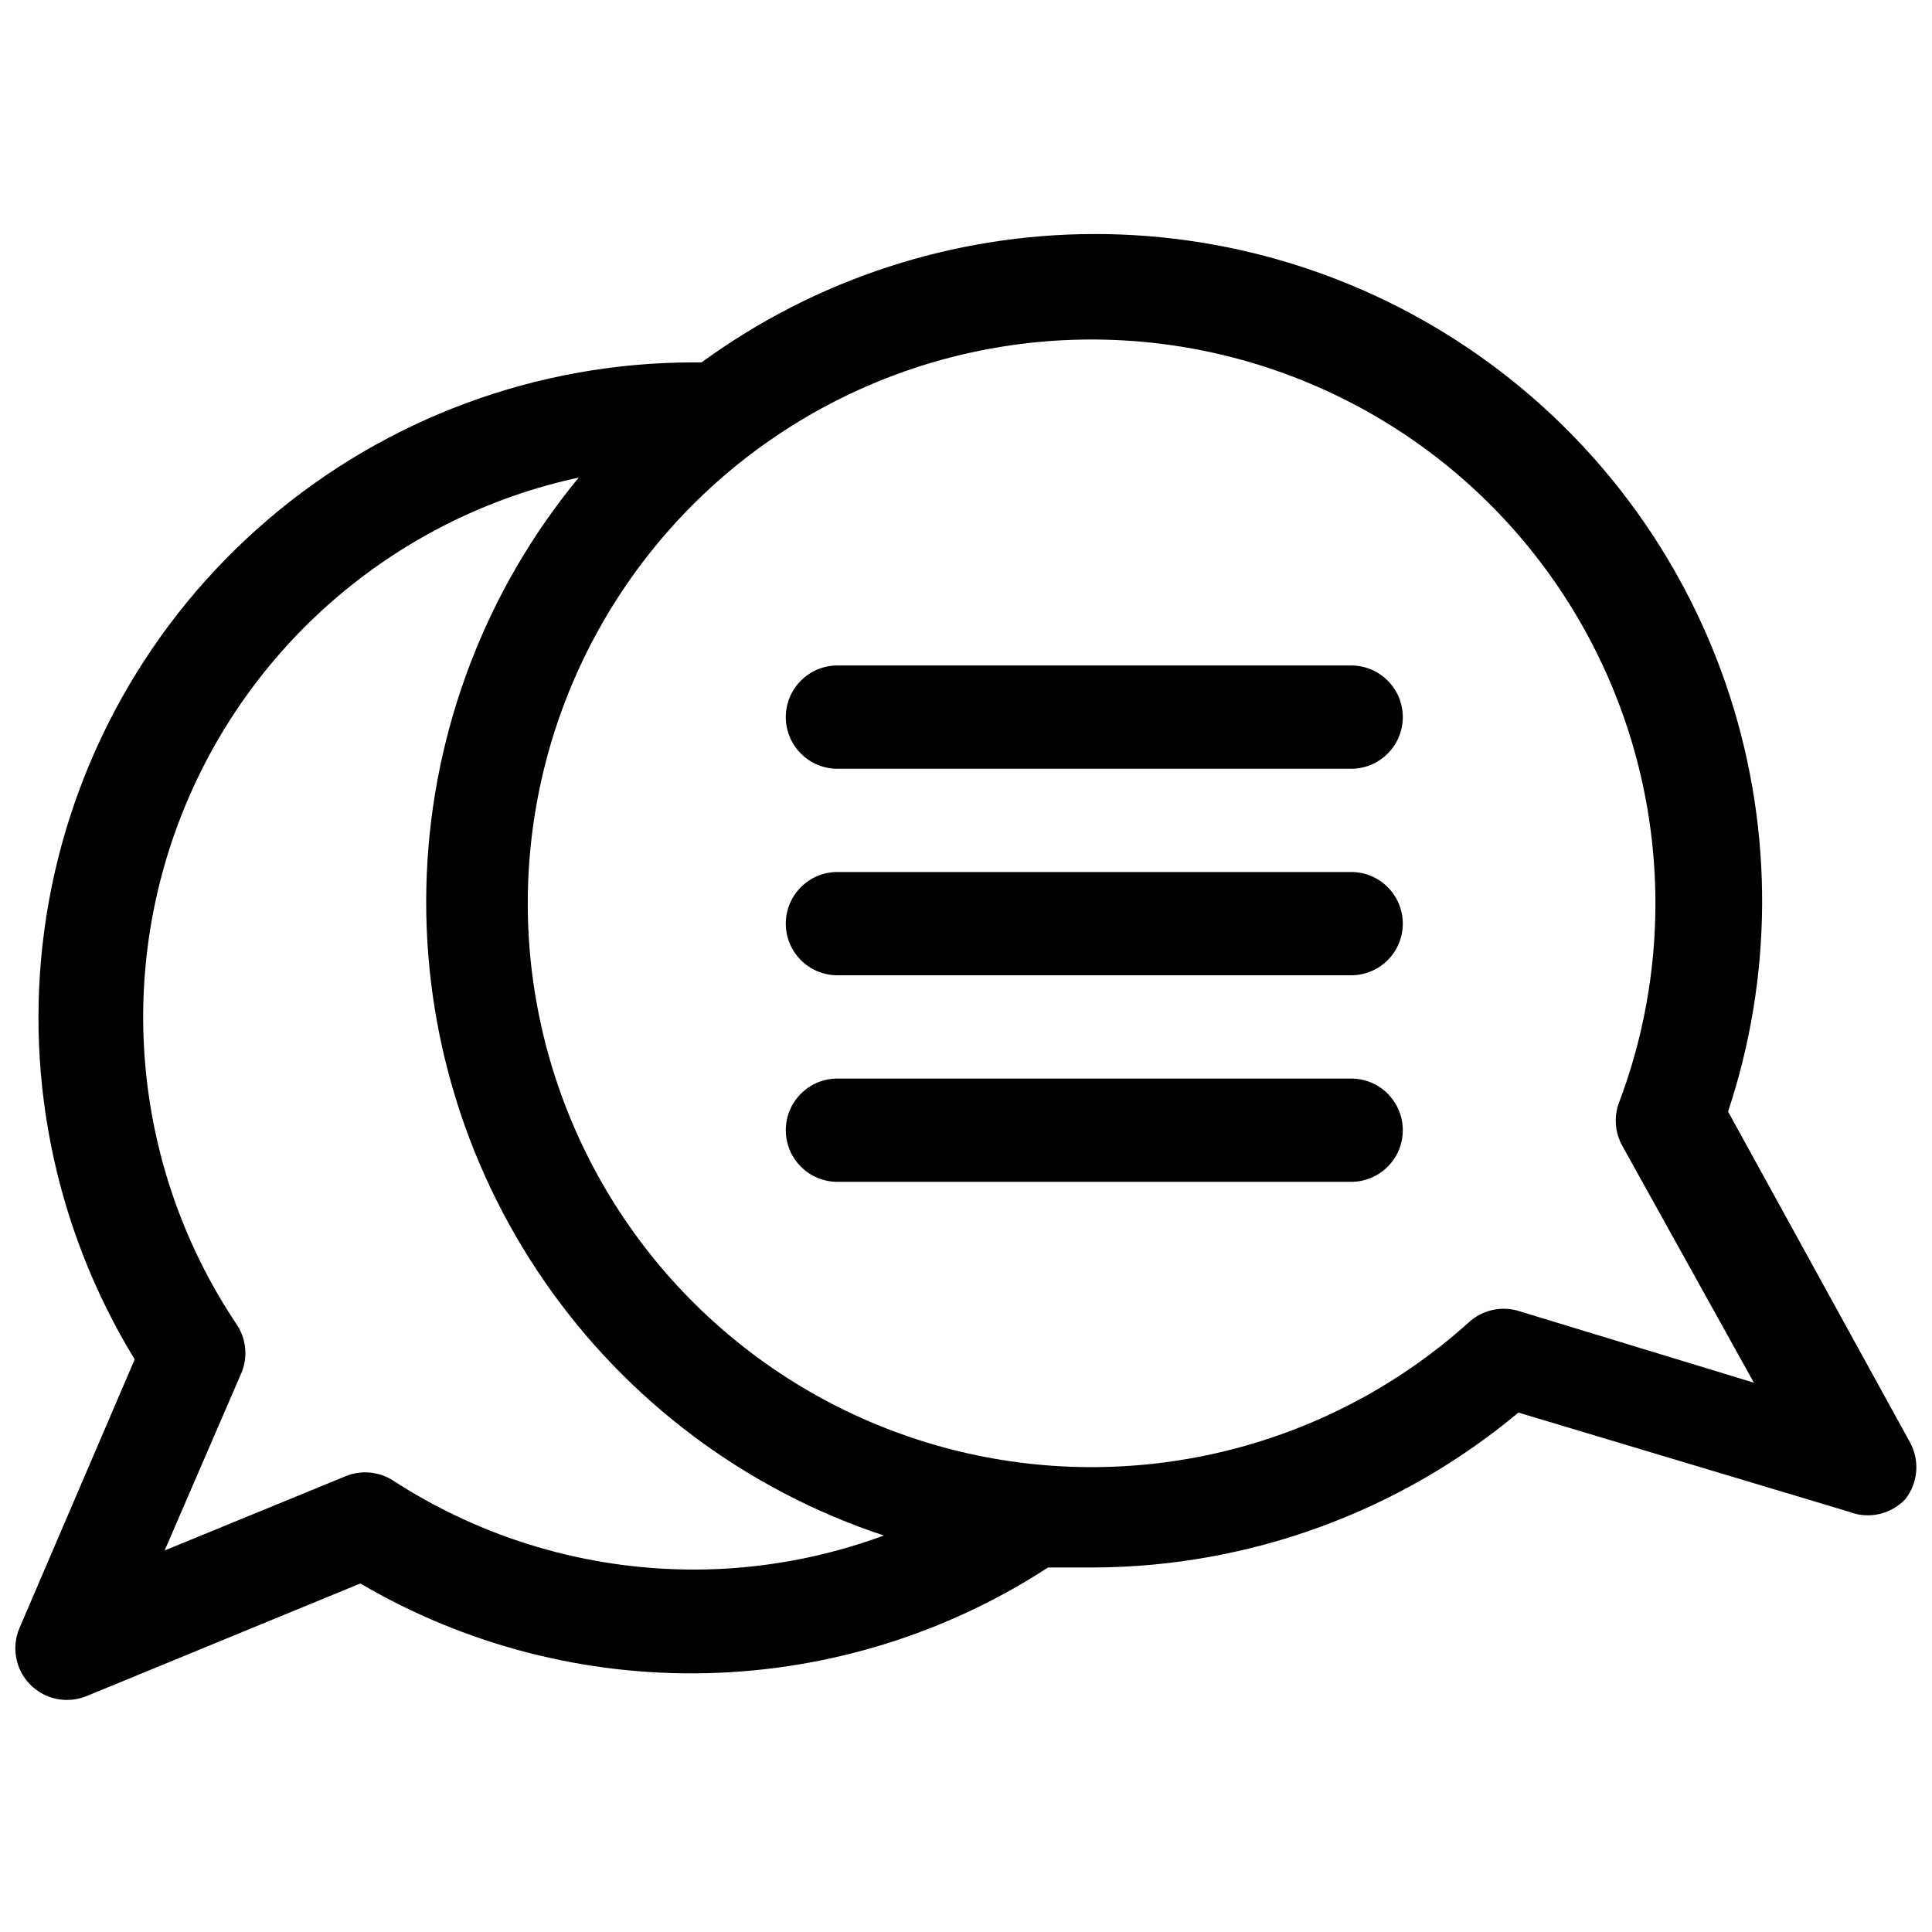
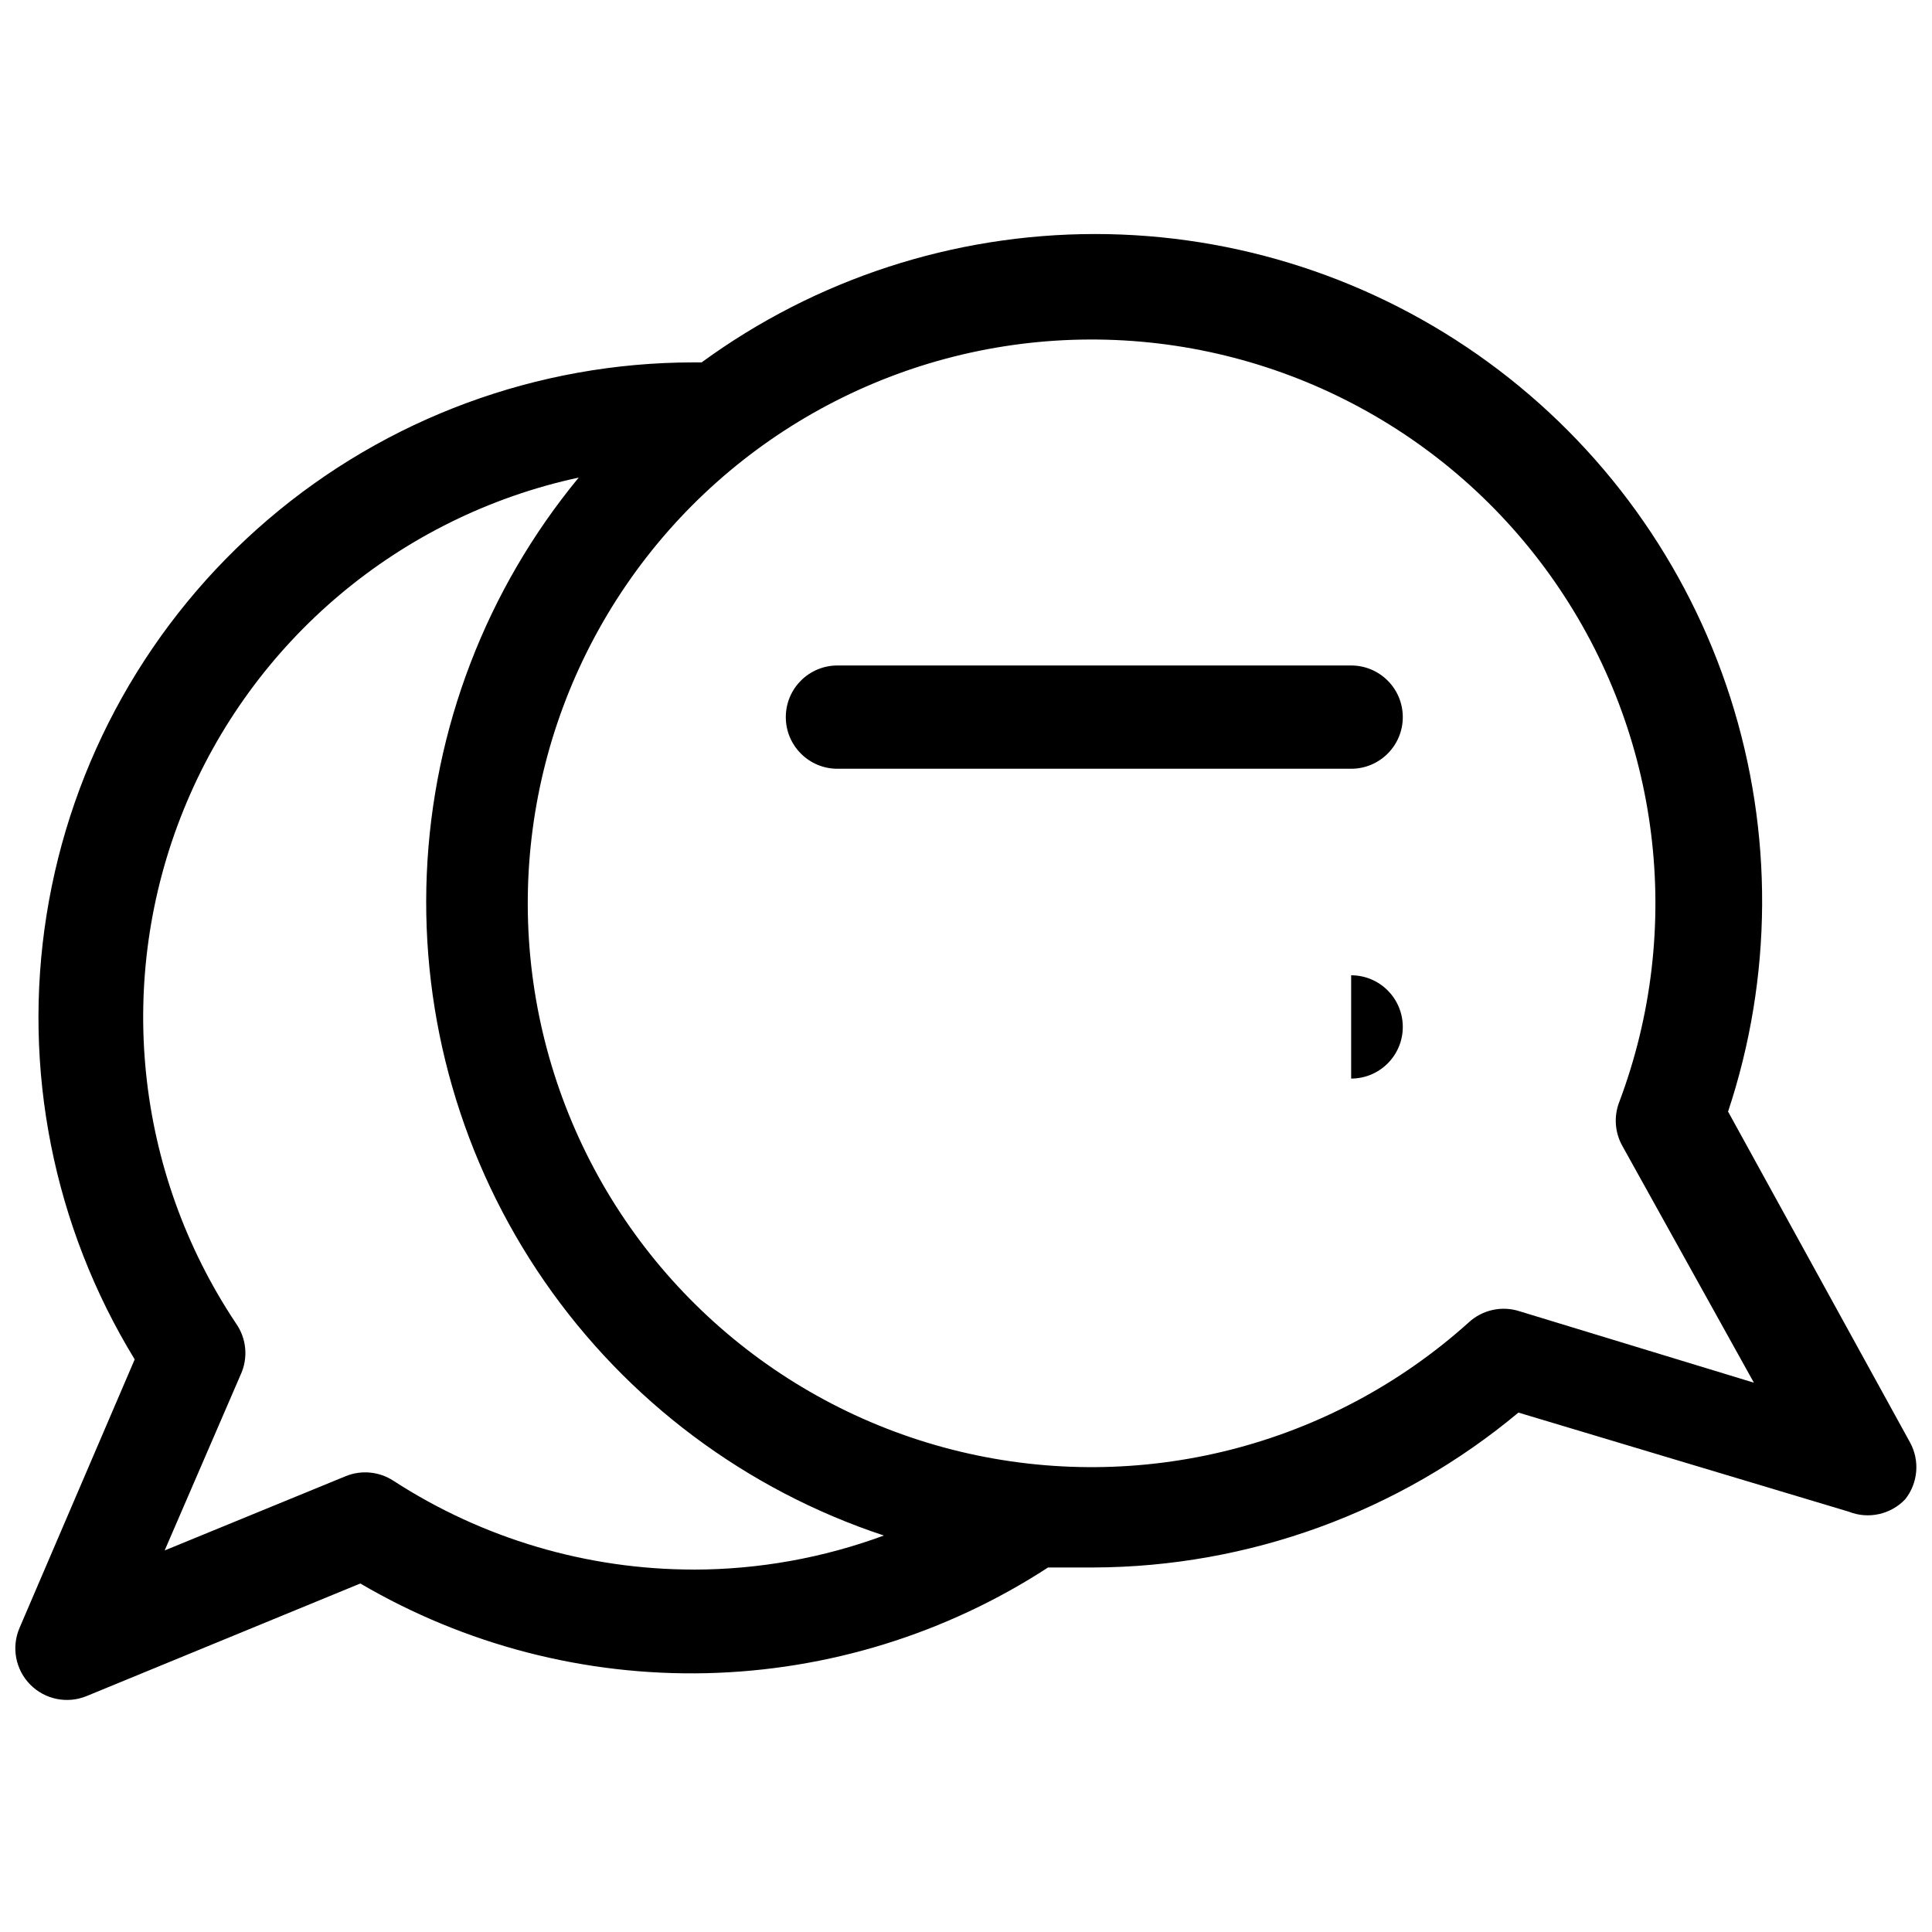
<svg xmlns="http://www.w3.org/2000/svg" width="800px" height="800px" version="1.1" viewBox="144 144 512 512">
  <defs>
    <clipPath id="a">
      <path d="m148.09 206h503.81v389h-503.81z" />
    </clipPath>
  </defs>
-   <path d="m502.07 429.83h-136.14c-7.559 0-13.684 6.125-13.684 13.684 0 7.555 6.125 13.684 13.684 13.684h136.14c7.559 0 13.684-6.129 13.684-13.684 0-7.559-6.125-13.684-13.684-13.684z" />
+   <path d="m502.07 429.83h-136.14h136.14c7.559 0 13.684-6.129 13.684-13.684 0-7.559-6.125-13.684-13.684-13.684z" />
  <g clip-path="url(#a)">
    <path d="m648.89 541.34c3.449-4.344 3.938-10.344 1.23-15.188l-48.164-87.57c11.82-35.562 12.039-73.957 0.621-109.65-11.422-35.691-33.887-66.832-64.156-88.922-30.266-22.094-66.773-33.996-104.25-33.992-37.473 0.008-73.977 11.918-104.24 34.02h-2.188c-41.316 0.023-81.27 14.773-112.68 41.605-31.418 26.832-52.234 63.984-58.719 104.79-6.481 40.801 1.797 82.578 23.352 117.82l-30.516 71.152c-2.203 5.113-1.086 11.051 2.816 15.016 3.906 3.965 9.828 5.172 14.973 3.047l72.52-29.828c27.777 16.289 59.539 24.52 91.73 23.77 32.191-0.75 63.539-10.449 90.527-28.012h12.043c41.172-0.141 81.004-14.66 112.61-41.051l87.57 26.27v0.004c5.18 2.039 11.074 0.742 14.918-3.285zm-321 18.609c-28.262 0.012-55.922-8.16-79.637-23.535-3.742-2.441-8.441-2.902-12.59-1.23l-48.027 19.703 20.113-46.523c2.078-4.449 1.605-9.672-1.23-13.684-26.855-40.277-32.043-91.23-13.855-136.09 18.184-44.863 57.391-77.824 104.71-88.031-24.484 29.672-38.621 66.523-40.266 104.96-1.645 38.438 9.293 76.359 31.156 108.02 21.859 31.656 53.449 55.316 89.977 67.391-16.121 5.949-33.168 9.008-50.352 9.031zm218.93-68.414h-0.004c-4.766-1.586-10.02-0.43-13.684 3.008-36.562 32.848-86.938 45.609-134.73 34.137-47.789-11.477-86.883-45.719-104.55-91.582-17.668-45.863-11.648-97.484 16.094-138.05 27.746-40.57 73.664-64.902 122.81-65.074 49.148-0.172 95.242 23.836 123.27 64.211s34.406 91.953 17.062 137.94c-1.434 3.766-1.133 7.973 0.82 11.496l34.891 62.805z" />
  </g>
  <path d="m502.07 320.36h-136.14c-7.559 0-13.684 6.125-13.684 13.684 0 7.555 6.125 13.684 13.684 13.684h136.14c7.559 0 13.684-6.129 13.684-13.684 0-7.559-6.125-13.684-13.684-13.684z" />
-   <path d="m502.07 375.09h-136.14c-7.559 0-13.684 6.129-13.684 13.684 0 7.559 6.125 13.684 13.684 13.684h136.14c7.559 0 13.684-6.125 13.684-13.684 0-7.555-6.125-13.684-13.684-13.684z" />
</svg>